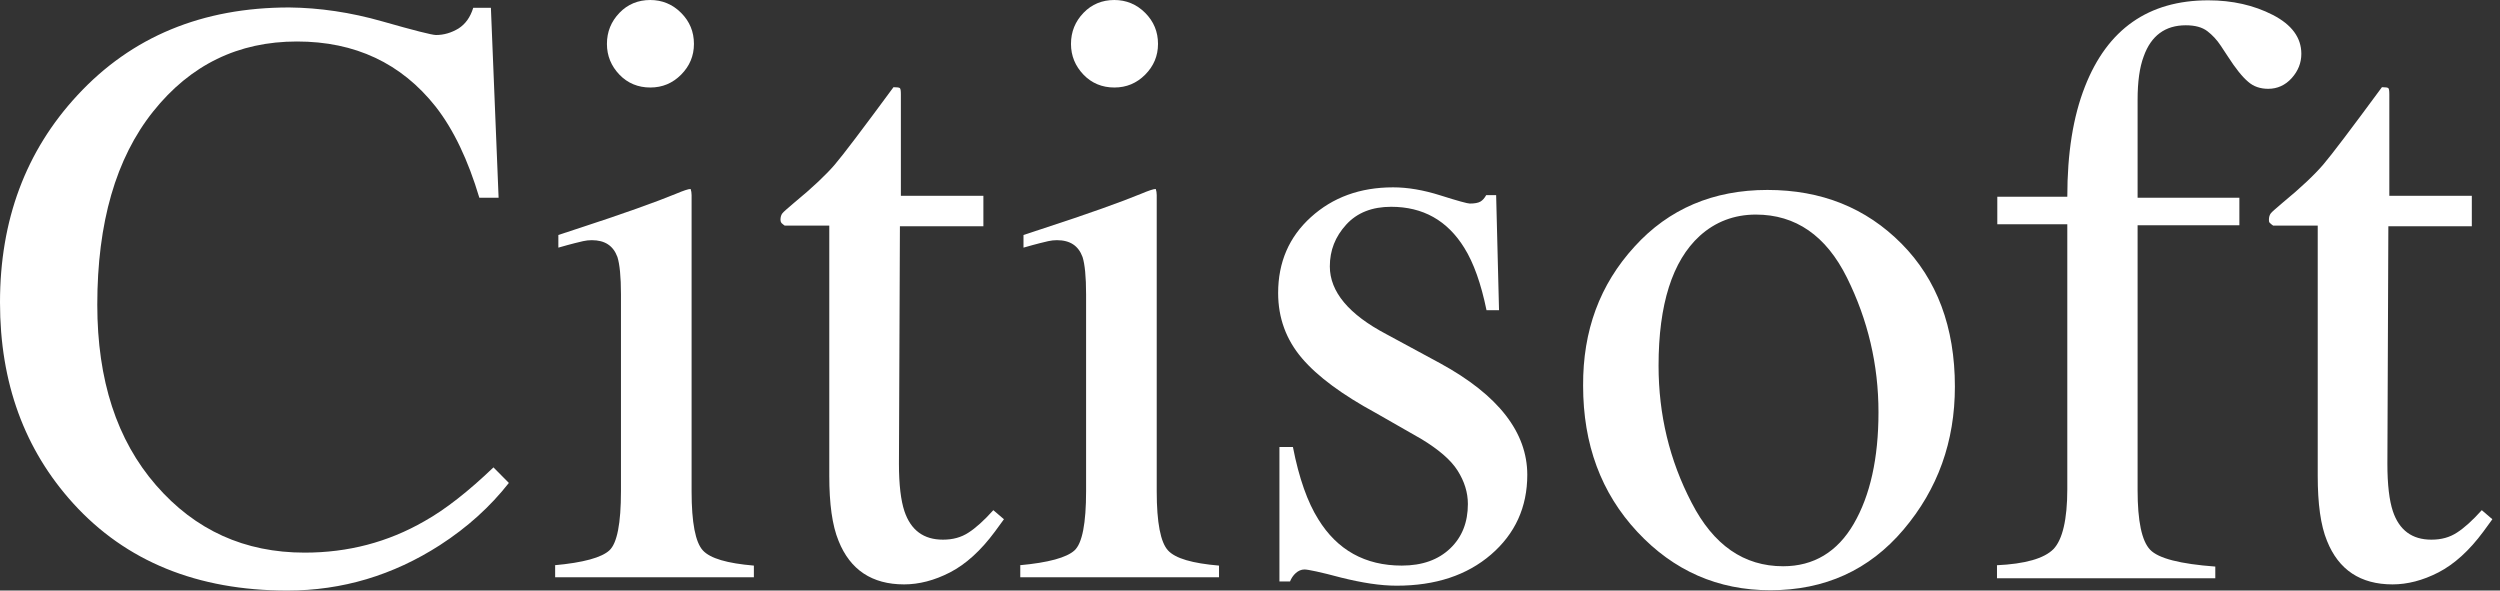
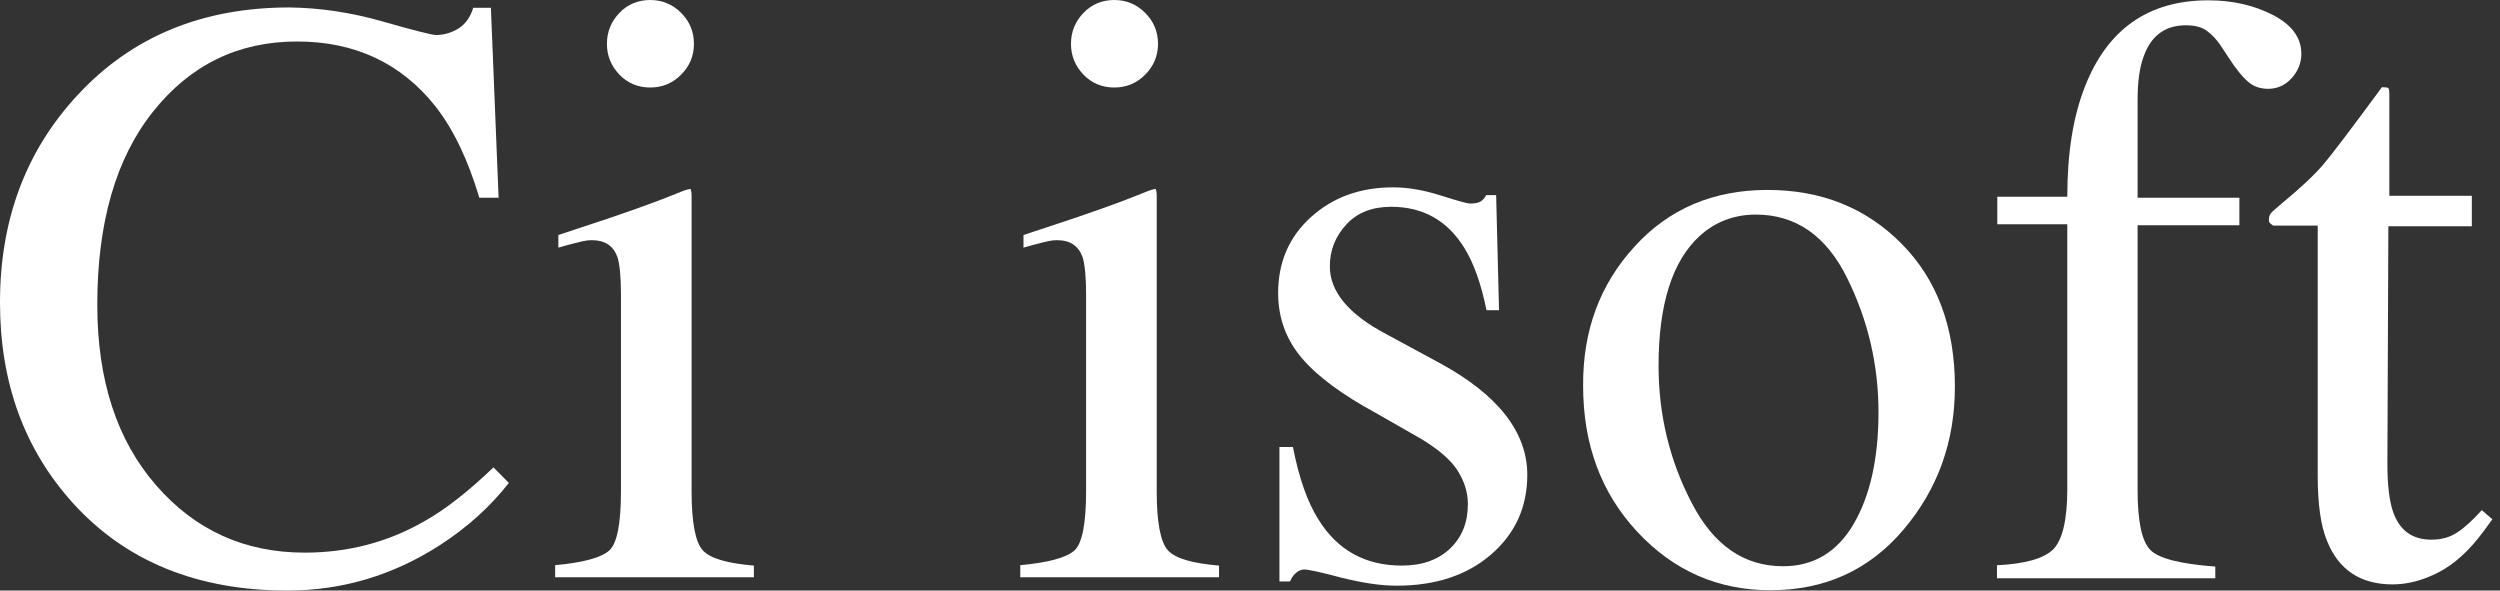
<svg xmlns="http://www.w3.org/2000/svg" width="254" height="60" viewBox="0 0 254 60" fill="none">
  <rect x="0" y="0" width="254" height="60" fill="#333333" stroke="none" />
  <path d="M38.849 2.174C42.079 3.096 43.906 3.557 44.297 3.557C45.112 3.557 45.863 3.326 46.58 2.898C47.298 2.437 47.787 1.746 48.081 0.791H49.875L50.658 20.088H48.7C47.559 16.268 46.091 13.173 44.264 10.835C40.774 6.422 36.077 4.216 30.173 4.216C24.203 4.216 19.343 6.587 15.559 11.329C11.775 16.071 9.884 22.624 9.884 30.955C9.884 38.628 11.873 44.72 15.853 49.298C19.832 53.875 24.856 56.147 30.956 56.147C35.359 56.147 39.404 55.094 43.123 52.953C45.243 51.767 47.591 49.923 50.136 47.486L51.701 49.067C49.81 51.471 47.494 53.579 44.688 55.39C39.926 58.452 34.772 60 29.194 60C20.061 60 12.787 57.036 7.437 51.142C2.479 45.675 0 38.892 0 30.725C0 22.36 2.61 15.346 7.861 9.682C13.374 3.722 20.55 0.758 29.39 0.758C32.456 0.791 35.62 1.252 38.849 2.174Z" fill="white" />
  <path d="M56.305 57.432C59.273 57.168 61.132 56.642 61.915 55.917C62.698 55.193 63.09 53.184 63.09 49.891V29.902C63.09 28.091 62.959 26.839 62.731 26.115C62.307 24.962 61.459 24.402 60.121 24.402C59.828 24.402 59.534 24.435 59.24 24.501C58.947 24.567 58.099 24.765 56.729 25.16V23.875L58.523 23.283C63.383 21.702 66.743 20.484 68.667 19.693C69.45 19.364 69.939 19.199 70.168 19.199C70.233 19.397 70.266 19.594 70.266 19.825V49.924C70.266 53.118 70.657 55.094 71.407 55.917C72.158 56.74 73.886 57.234 76.594 57.465V58.65H56.403V57.432H56.305Z" fill="white" />
-   <path d="M99.912 19.956V22.986H91.431L91.333 47.124C91.333 49.264 91.529 50.845 91.888 51.932C92.54 53.875 93.845 54.83 95.802 54.83C96.813 54.83 97.662 54.599 98.412 54.105C99.129 53.644 99.978 52.887 100.923 51.833L102 52.755L101.087 54.006C99.651 55.949 98.118 57.332 96.52 58.156C94.922 58.979 93.356 59.374 91.855 59.374C88.593 59.374 86.375 57.892 85.201 54.961C84.549 53.381 84.255 51.175 84.255 48.342V22.92H79.721C79.591 22.821 79.493 22.755 79.395 22.656C79.329 22.558 79.297 22.459 79.297 22.327C79.297 22.064 79.362 21.833 79.493 21.668C79.623 21.504 80.014 21.175 80.667 20.615C82.591 19.034 83.962 17.717 84.81 16.729C85.658 15.741 87.647 13.107 90.779 8.858C91.138 8.858 91.366 8.891 91.431 8.957C91.497 9.023 91.529 9.221 91.529 9.583V19.89H99.912V19.956Z" fill="white" />
  <path d="M103.562 57.432C106.531 57.168 108.39 56.642 109.173 55.917C109.956 55.193 110.347 53.184 110.347 49.891V29.902C110.347 28.091 110.217 26.839 109.988 26.115C109.564 24.962 108.716 24.402 107.379 24.402C107.085 24.402 106.792 24.435 106.498 24.501C106.205 24.567 105.356 24.765 103.987 25.16V23.875L105.781 23.283C110.641 21.702 114.001 20.484 115.925 19.693C116.708 19.364 117.197 19.199 117.426 19.199C117.491 19.397 117.523 19.594 117.523 19.825V49.924C117.523 53.118 117.915 55.094 118.665 55.917C119.415 56.74 121.144 57.234 123.852 57.465V58.65H103.66V57.432H103.562Z" fill="white" />
  <path d="M129.99 45.412H131.36C131.98 48.606 132.86 51.043 133.937 52.755C135.861 55.884 138.699 57.464 142.418 57.464C144.505 57.464 146.136 56.872 147.343 55.719C148.55 54.566 149.137 53.052 149.137 51.208C149.137 50.022 148.779 48.902 148.094 47.816C147.409 46.729 146.169 45.675 144.44 44.621L139.776 41.954C136.383 40.11 133.872 38.266 132.273 36.389C130.675 34.512 129.859 32.305 129.859 29.77C129.859 26.641 130.968 24.073 133.187 22.064C135.405 20.055 138.177 19.034 141.537 19.034C143.005 19.034 144.603 19.298 146.365 19.858C148.126 20.417 149.105 20.681 149.333 20.681C149.822 20.681 150.181 20.615 150.409 20.483C150.638 20.351 150.833 20.121 150.997 19.825H152.008L152.301 31.515H151.029C150.475 28.815 149.724 26.707 148.779 25.192C147.05 22.393 144.571 21.01 141.341 21.01C139.417 21.01 137.884 21.603 136.775 22.821C135.666 24.04 135.111 25.423 135.111 27.069C135.111 29.638 137.036 31.943 140.852 33.952L146.332 36.916C152.236 40.143 155.172 43.93 155.172 48.244C155.172 51.537 153.932 54.237 151.486 56.345C149.039 58.452 145.843 59.506 141.896 59.506C140.232 59.506 138.373 59.21 136.253 58.683C134.165 58.123 132.893 57.859 132.534 57.859C132.208 57.859 131.914 57.991 131.653 58.222C131.393 58.452 131.197 58.749 131.066 59.078H129.99V45.412Z" fill="white" />
  <path d="M166.063 25.061C169.554 21.208 174.088 19.298 179.568 19.298C185.048 19.298 189.582 21.109 193.202 24.764C196.79 28.387 198.617 33.227 198.617 39.287C198.617 44.852 196.888 49.693 193.398 53.809C189.908 57.926 185.407 59.967 179.861 59.967C174.544 59.967 170.043 57.992 166.357 54.04C162.671 50.088 160.844 45.148 160.844 39.188C160.812 33.59 162.54 28.914 166.063 25.061ZM172.685 23.974C169.912 26.51 168.51 30.922 168.51 37.146C168.51 42.119 169.619 46.762 171.869 51.076C174.088 55.39 177.186 57.531 181.166 57.531C184.265 57.531 186.679 56.081 188.342 53.217C190.006 50.352 190.854 46.565 190.854 41.888C190.854 37.047 189.777 32.503 187.657 28.222C185.537 23.941 182.438 21.801 178.393 21.801C176.208 21.801 174.283 22.525 172.685 23.974Z" fill="white" />
  <path d="M202.828 57.431C205.764 57.3 207.688 56.74 208.634 55.785C209.548 54.83 210.038 52.788 210.038 49.693V22.788H202.926V19.989H210.038C210.038 15.576 210.624 11.855 211.832 8.793C214.114 2.964 218.29 0.033 224.356 0.033C226.804 0.033 228.988 0.527 230.914 1.515C232.838 2.503 233.816 3.82 233.816 5.467C233.816 6.389 233.49 7.212 232.838 7.937C232.186 8.661 231.37 9.023 230.456 9.023C229.642 9.023 228.956 8.793 228.402 8.299C227.814 7.805 227.13 6.949 226.346 5.73L225.63 4.644C225.238 4.051 224.78 3.557 224.26 3.162C223.738 2.766 223.02 2.569 222.074 2.569C219.986 2.569 218.55 3.623 217.8 5.73C217.376 6.85 217.18 8.332 217.18 10.143V20.088H227.52V22.887H217.18V49.792C217.18 52.953 217.604 54.962 218.452 55.851C219.3 56.74 221.52 57.3 225.074 57.563V58.749H202.894V57.431H202.828Z" fill="white" />
  <path d="M251.137 19.956V22.986H242.657L242.559 47.124C242.559 49.264 242.755 50.845 243.113 51.932C243.765 53.875 245.071 54.83 247.027 54.83C248.039 54.83 248.887 54.599 249.637 54.105C250.355 53.644 251.203 52.887 252.149 51.833L253.225 52.755L252.313 54.006C250.877 55.949 249.343 57.332 247.745 58.156C246.147 58.979 244.581 59.374 243.081 59.374C239.819 59.374 237.601 57.892 236.427 54.961C235.775 53.381 235.481 51.175 235.481 48.342V22.92H230.947C230.817 22.821 230.719 22.755 230.621 22.656C230.523 22.558 230.523 22.459 230.523 22.327C230.523 22.064 230.587 21.833 230.719 21.668C230.849 21.504 231.241 21.175 231.893 20.615C233.817 19.034 235.187 17.717 236.035 16.729C236.883 15.741 238.873 13.107 242.005 8.858C242.363 8.858 242.591 8.891 242.657 8.957C242.723 9.023 242.755 9.221 242.755 9.583V19.89H251.137V19.956Z" fill="white" />
  <path d="M62.932 1.309C63.766 0.436 64.834 0 66.068 0C67.269 0 68.337 0.436 69.204 1.309C70.072 2.181 70.505 3.221 70.505 4.462C70.505 5.67 70.072 6.71 69.204 7.583C68.337 8.455 67.302 8.891 66.068 8.891C64.834 8.891 63.766 8.455 62.932 7.583C62.098 6.71 61.664 5.67 61.664 4.462C61.664 3.221 62.098 2.181 62.932 1.309Z" fill="white" />
  <path d="M110.08 1.309C110.914 0.436 111.982 0 113.216 0C114.418 0 115.485 0.436 116.353 1.309C117.22 2.181 117.654 3.221 117.654 4.462C117.654 5.67 117.22 6.71 116.353 7.583C115.485 8.455 114.451 8.891 113.216 8.891C111.982 8.891 110.914 8.455 110.08 7.583C109.246 6.71 108.812 5.67 108.812 4.462C108.812 3.221 109.246 2.181 110.08 1.309Z" fill="white" />
</svg>